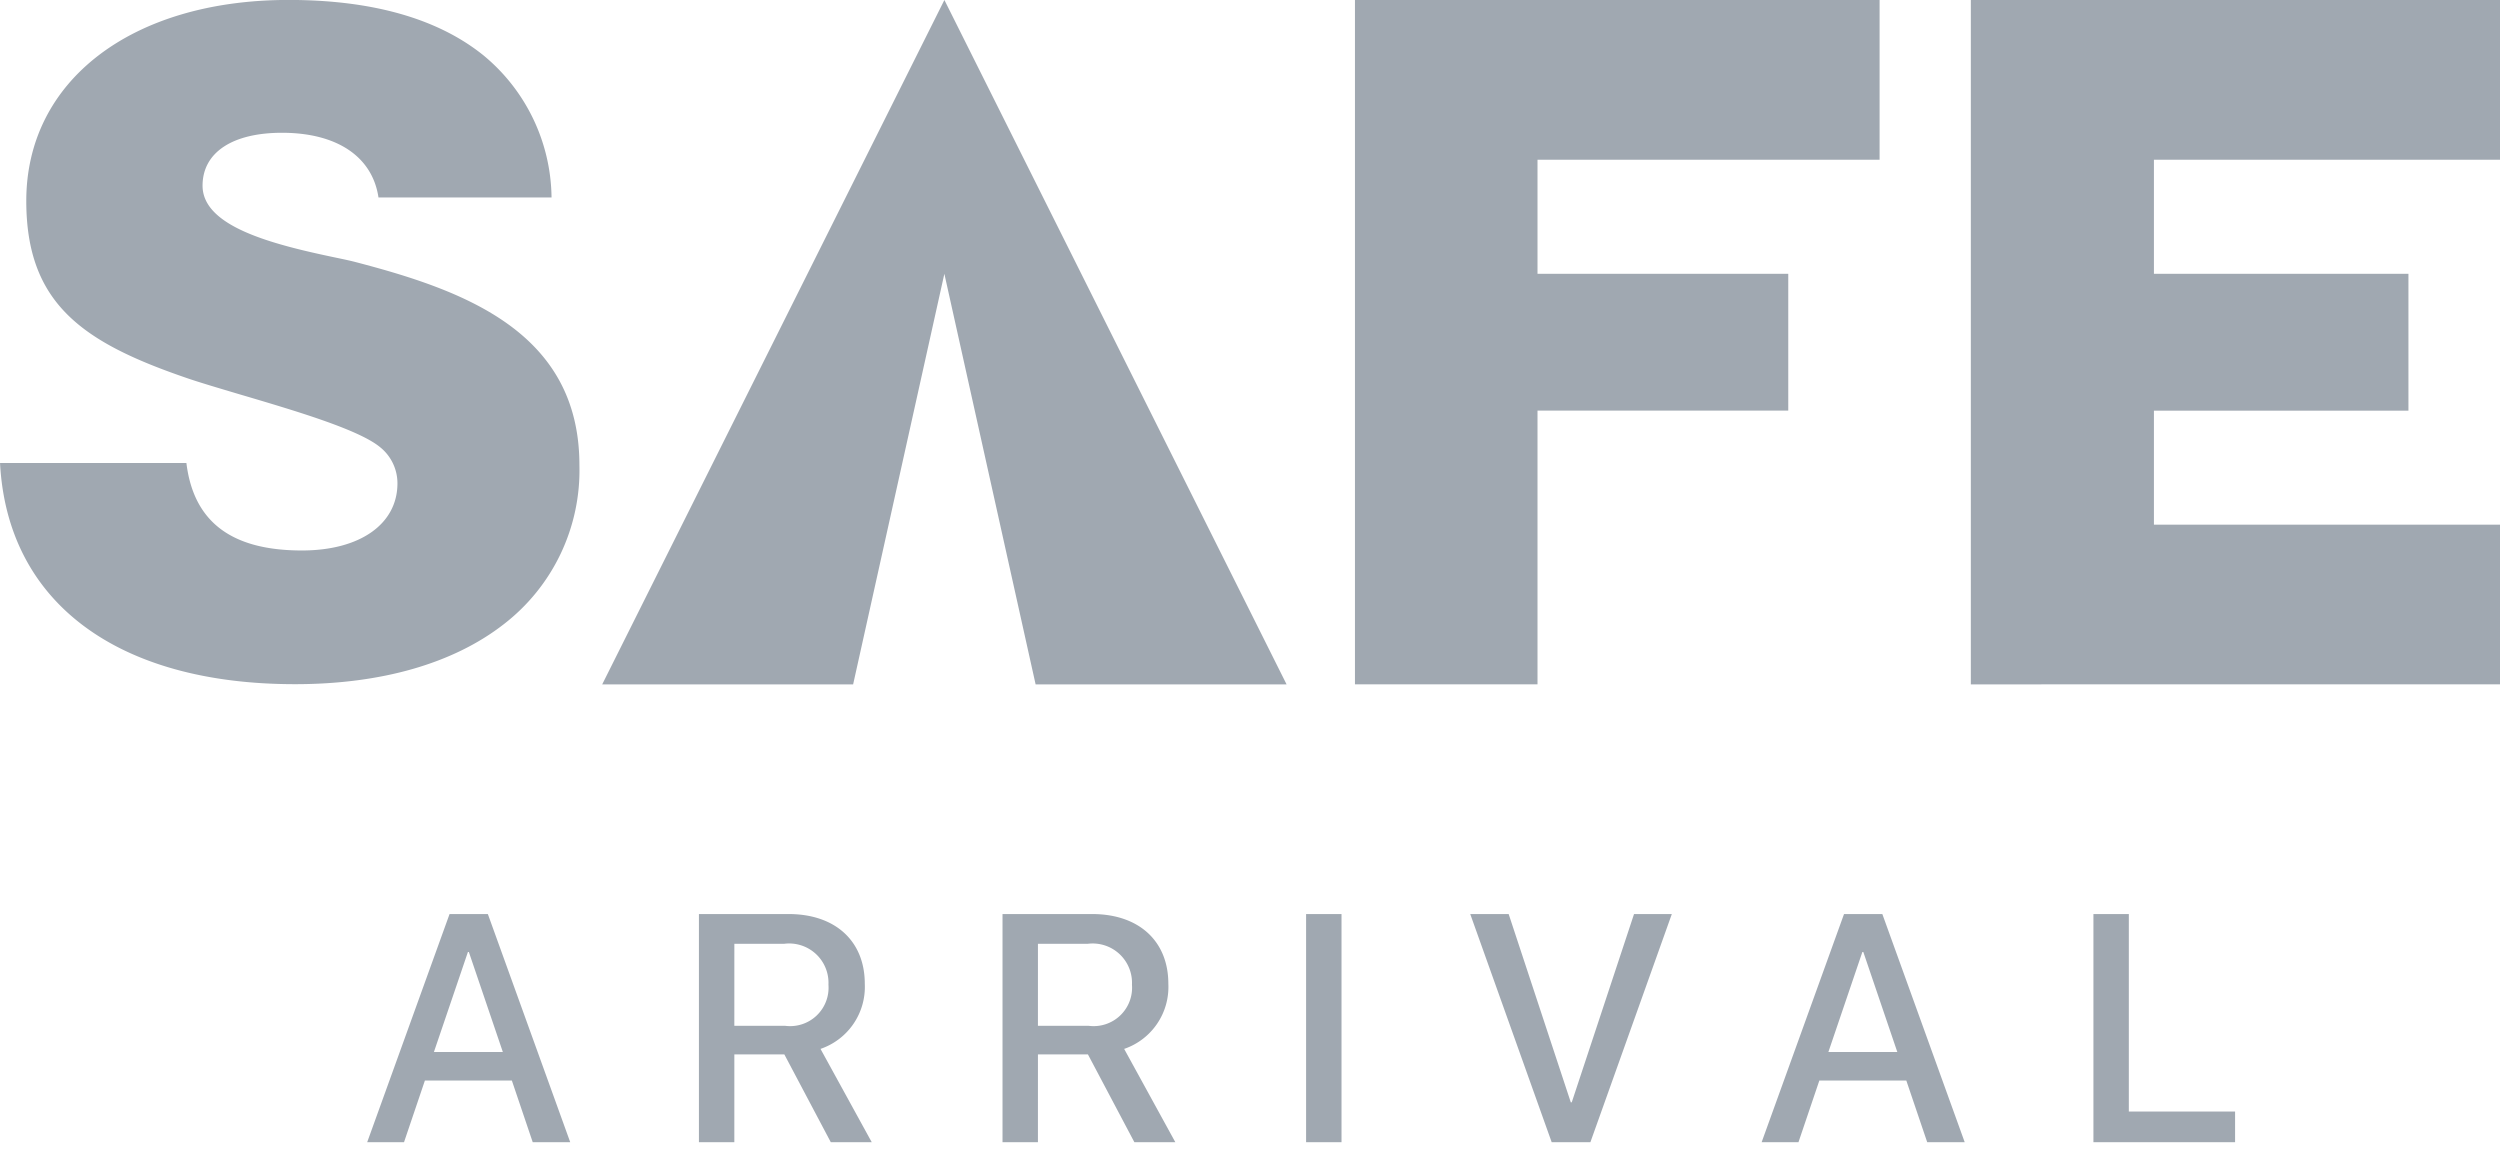
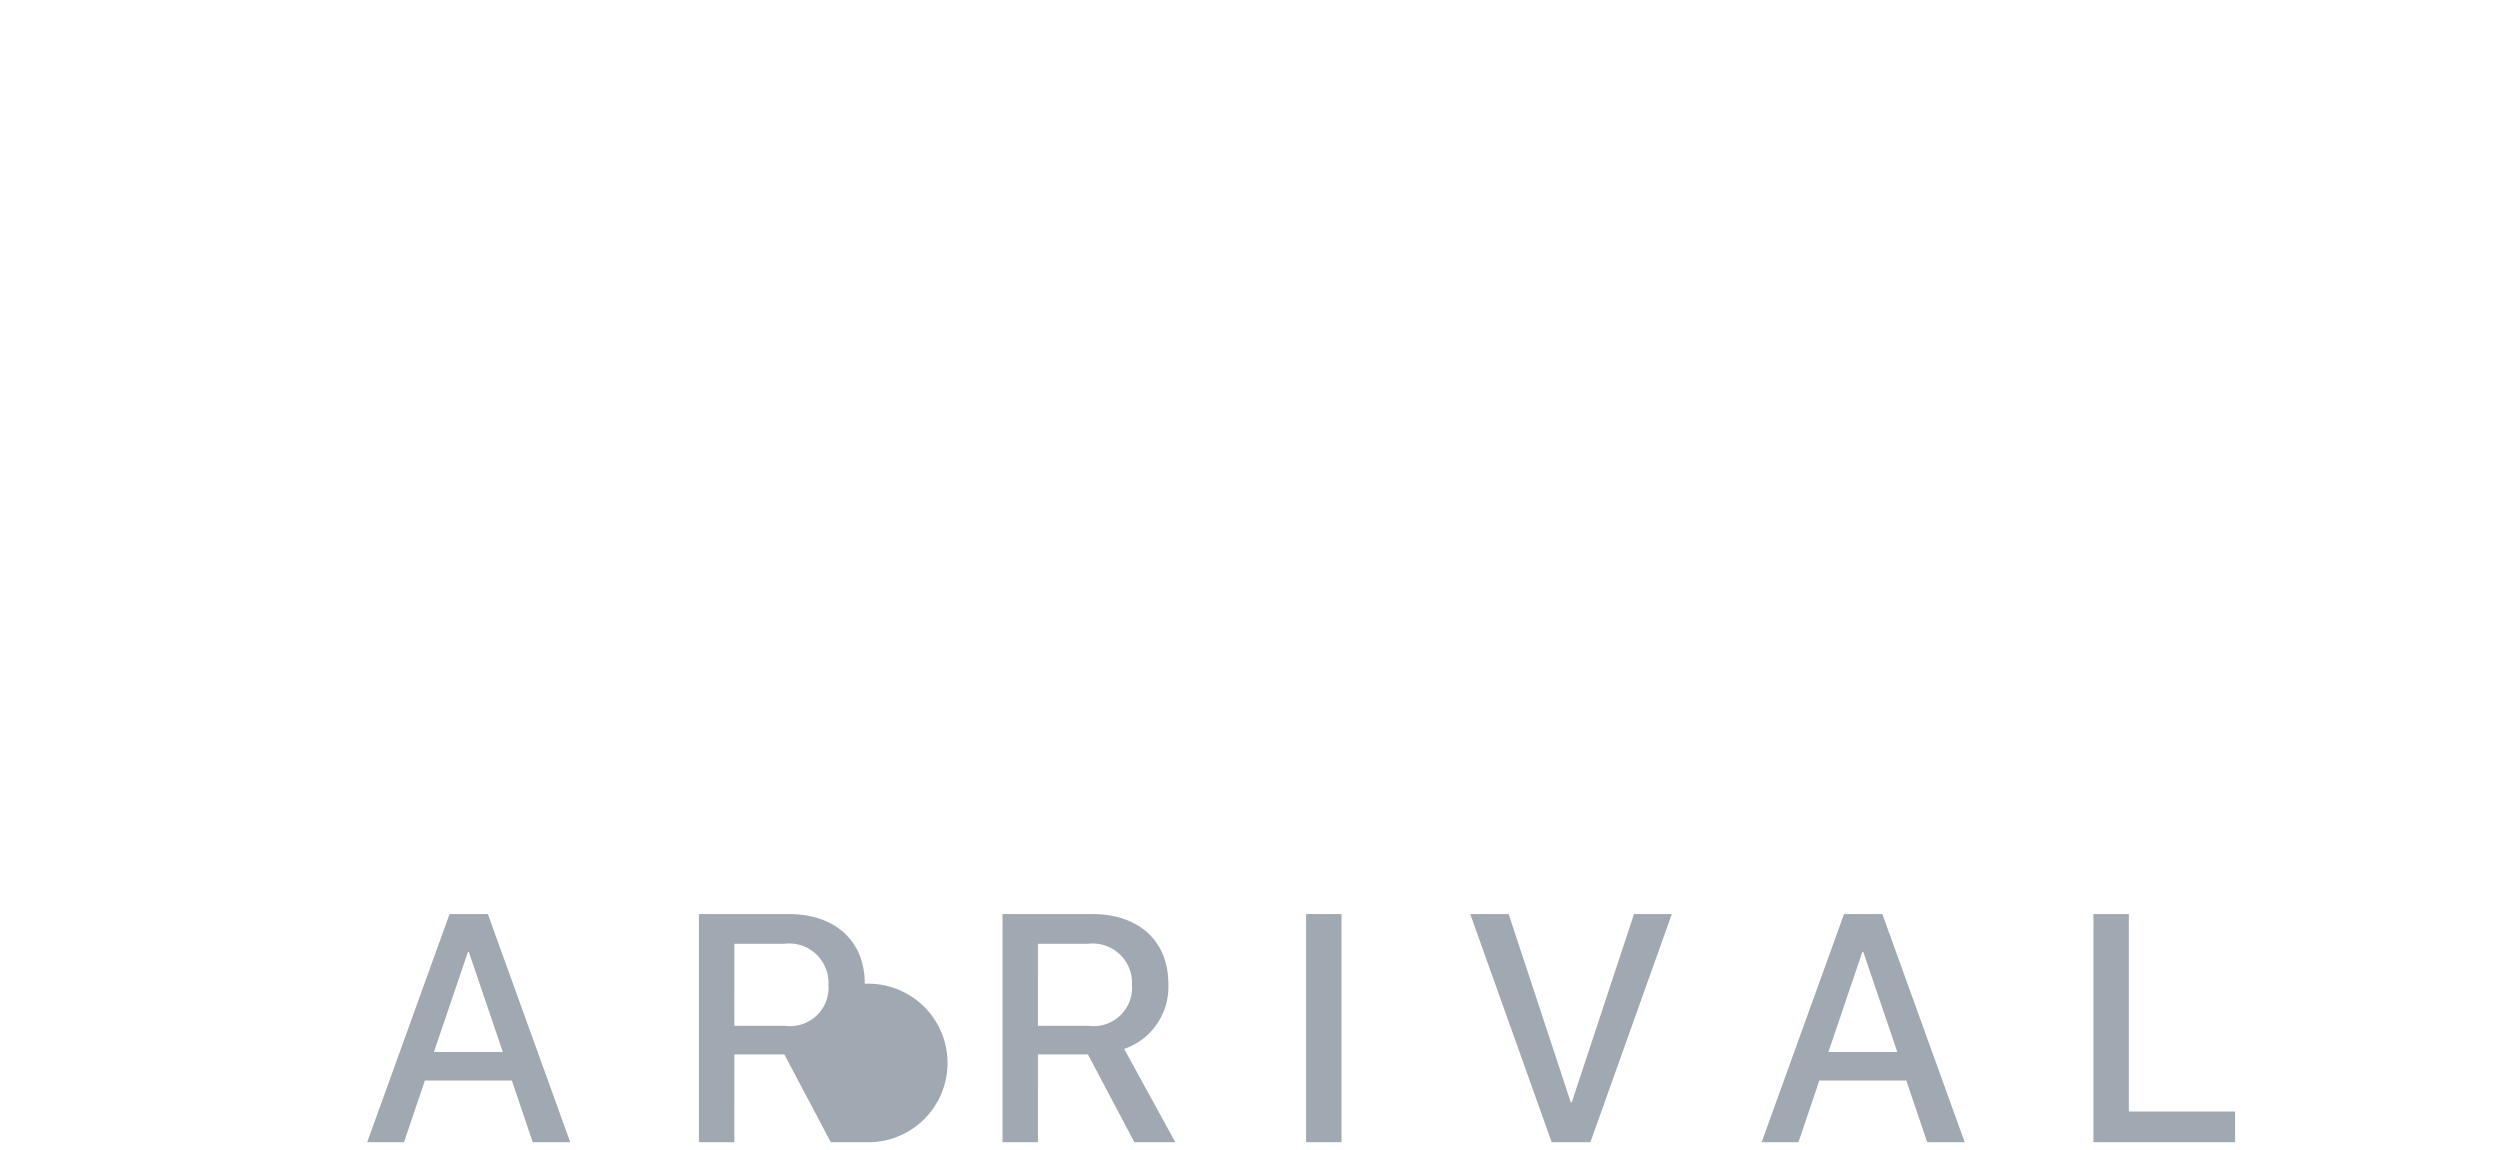
<svg xmlns="http://www.w3.org/2000/svg" width="160.002" height="73.601" viewBox="0 0 160.002 73.601">
  <g id="_7_branding_projects_safe_arrival_3" data-name="7_branding_projects_safe_arrival_3" transform="translate(-2244.798 801.732)">
-     <path id="Path_49182" data-name="Path 49182" d="M2717.516,10494.269h33.577v10.222H2729.2v7.3h16.048v8.757H2729.2v17.519l-11.684,0Zm39.417,43.8v-43.8H2790.8v10.222h-22.149v7.3h16.289v8.759h-16.289v7.3H2790.8v10.219Zm-59.855,0-5.84-26.277-5.839,26.277H2669.34l21.9-43.8,21.9,43.8ZM2630.8,10523.9h11.928c.458,3.766,2.88,5.6,7.392,5.6,3.716,0,6.115-1.687,6.115-4.3a2.964,2.964,0,0,0-1.108-2.309c-1.365-1.132-5.422-2.33-9.005-3.388-1.325-.395-2.581-.765-3.425-1.058-6.628-2.277-10.217-4.756-10.217-11.319,0-7.691,6.747-12.861,16.789-12.861,5.34,0,9.521,1.185,12.438,3.52a11.951,11.951,0,0,1,4.39,9.122h-11.076c-.389-2.605-2.645-4.14-6.178-4.14-3.182,0-5.081,1.268-5.081,3.386,0,2.6,4.39,3.739,8.505,4.6.521.108.973.206,1.256.28,6.948,1.812,14.358,4.462,14.358,13.007a12.436,12.436,0,0,1-4.845,10.182c-3.224,2.51-7.836,3.835-13.343,3.835C2638.27,10538.064,2631.264,10532.788,2630.8,10523.9Z" transform="translate(-386 -11296.001)" fill="#a0a8b1" />
-     <path id="Path_49175" data-name="Path 49175" d="M10.847.508h2.4l-5.271-14.6H5.525L.254.508H2.611L3.947-3.438H9.512ZM6.7-11.664H6.76l2.175,6.4H4.524Zm17.052-.526h3.2a2.519,2.519,0,0,1,2.823,2.621,2.46,2.46,0,0,1-2.762,2.631H23.751Zm0,7.082h3.2L29.923.508h2.621l-3.278-5.97A4.19,4.19,0,0,0,32.1-9.63c0-2.722-1.872-4.462-4.877-4.462H21.485V.508h2.266Zm19.43-7.082h3.2A2.519,2.519,0,0,1,49.2-9.569a2.46,2.46,0,0,1-2.762,2.631H43.181Zm0,7.082h3.2L49.353.508h2.621L48.7-5.461A4.19,4.19,0,0,0,51.528-9.63c0-2.722-1.872-4.462-4.877-4.462H40.915V.508h2.266ZM62.611.508v-14.6H60.344V.508Zm15.929,0,5.211-14.6H81.332L77.346-2.041h-.061l-3.976-12.05H70.85L76.061.508Zm21.555,0h2.4l-5.271-14.6H94.772L89.5.508h2.357l1.336-3.946h5.565ZM95.946-11.664h.061l2.175,6.4H93.771ZM119.8-1.455H113V-14.092h-2.266V.508H119.8Z" transform="translate(2268.045 -729.14)" fill="#a0a8b1" stroke="rgba(0,0,0,0)" stroke-miterlimit="10" stroke-width="1" />
+     <path id="Path_49175" data-name="Path 49175" d="M10.847.508h2.4l-5.271-14.6H5.525L.254.508H2.611L3.947-3.438H9.512ZM6.7-11.664H6.76l2.175,6.4H4.524Zm17.052-.526h3.2a2.519,2.519,0,0,1,2.823,2.621,2.46,2.46,0,0,1-2.762,2.631H23.751Zm0,7.082h3.2L29.923.508h2.621A4.19,4.19,0,0,0,32.1-9.63c0-2.722-1.872-4.462-4.877-4.462H21.485V.508h2.266Zm19.43-7.082h3.2A2.519,2.519,0,0,1,49.2-9.569a2.46,2.46,0,0,1-2.762,2.631H43.181Zm0,7.082h3.2L49.353.508h2.621L48.7-5.461A4.19,4.19,0,0,0,51.528-9.63c0-2.722-1.872-4.462-4.877-4.462H40.915V.508h2.266ZM62.611.508v-14.6H60.344V.508Zm15.929,0,5.211-14.6H81.332L77.346-2.041h-.061l-3.976-12.05H70.85L76.061.508Zm21.555,0h2.4l-5.271-14.6H94.772L89.5.508h2.357l1.336-3.946h5.565ZM95.946-11.664h.061l2.175,6.4H93.771ZM119.8-1.455H113V-14.092h-2.266V.508H119.8Z" transform="translate(2268.045 -729.14)" fill="#a0a8b1" stroke="rgba(0,0,0,0)" stroke-miterlimit="10" stroke-width="1" />
  </g>
</svg>